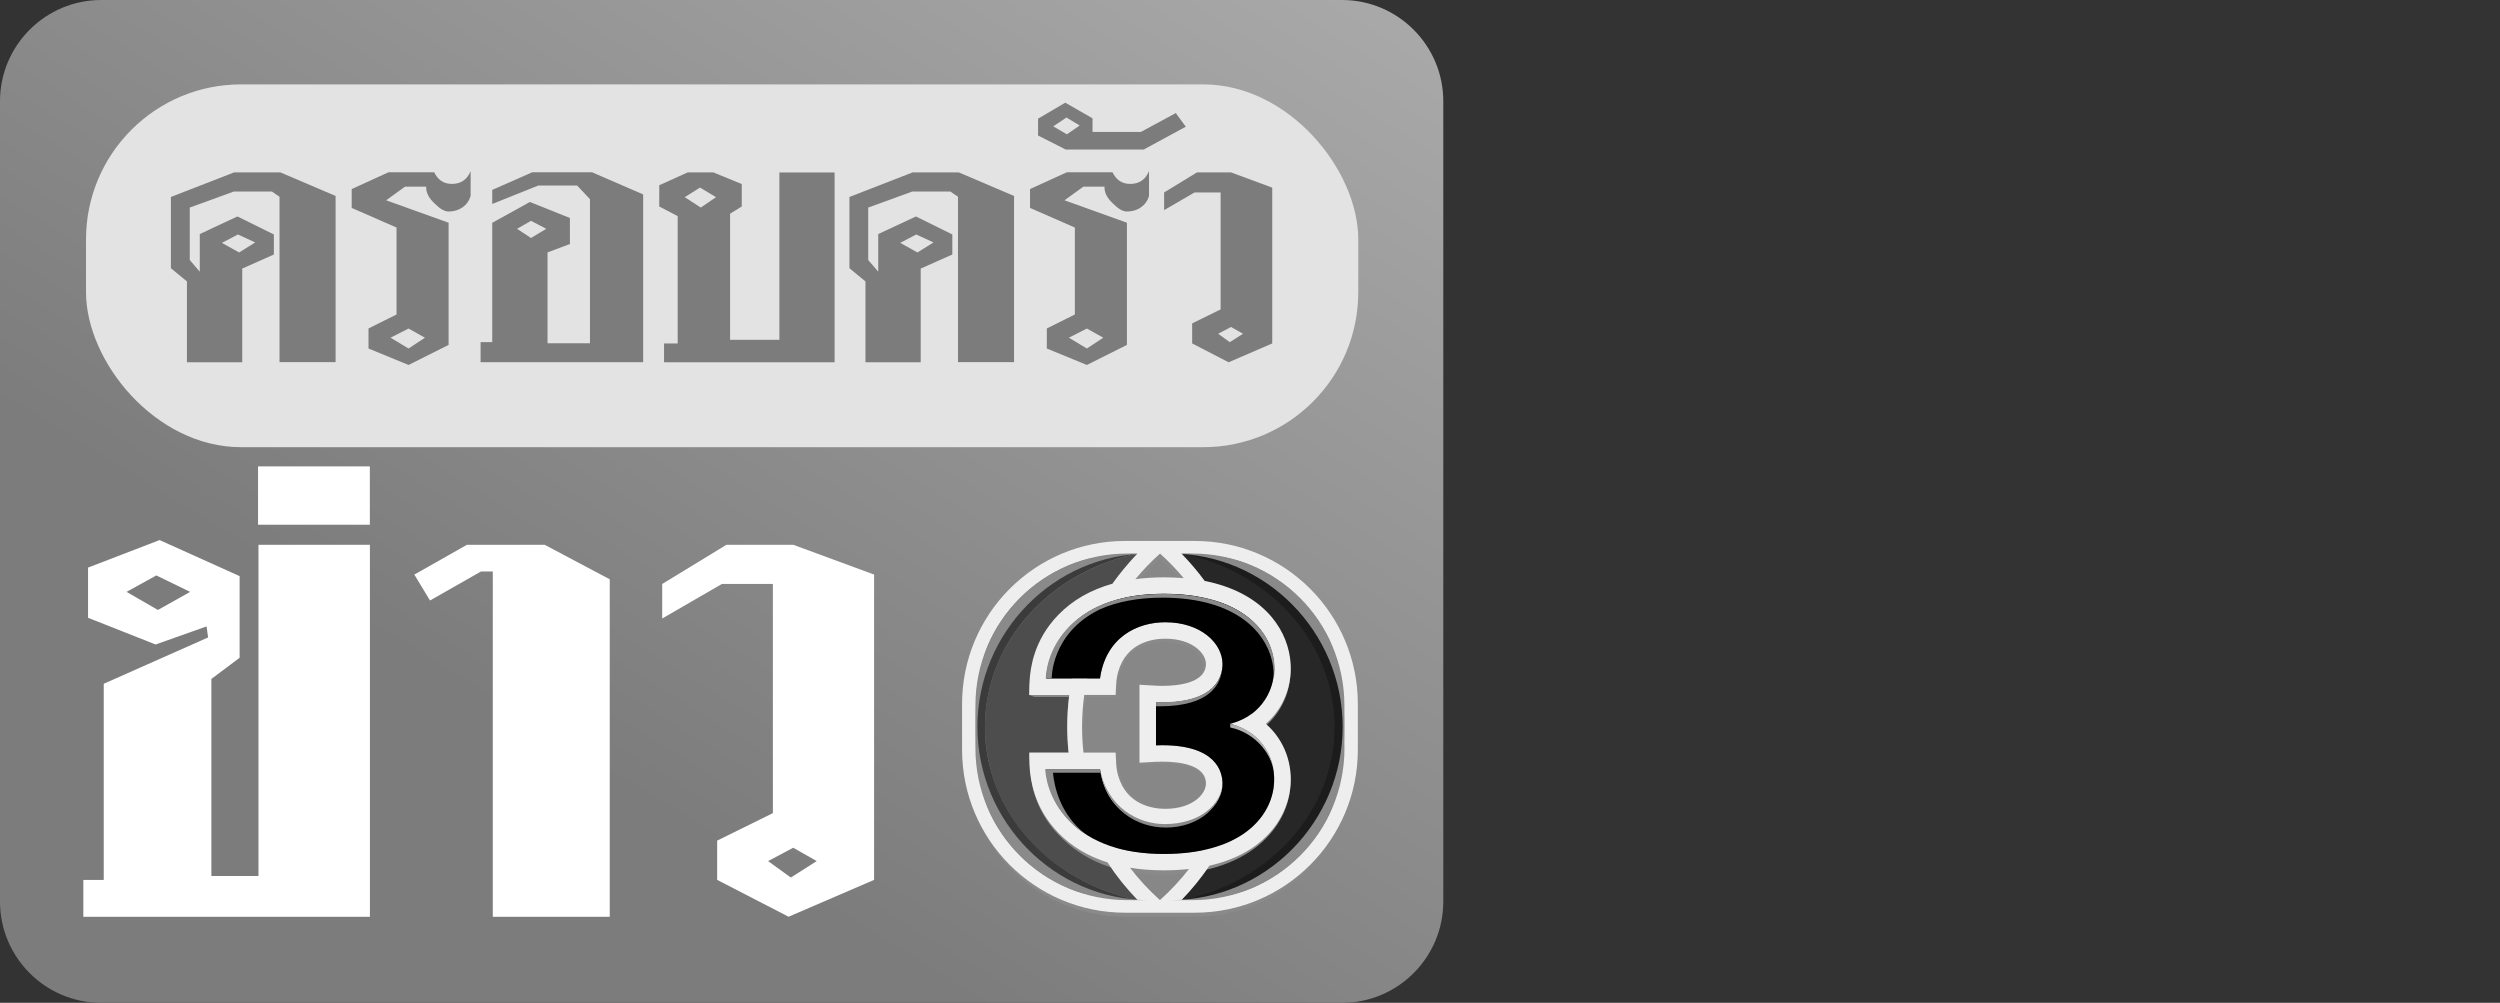
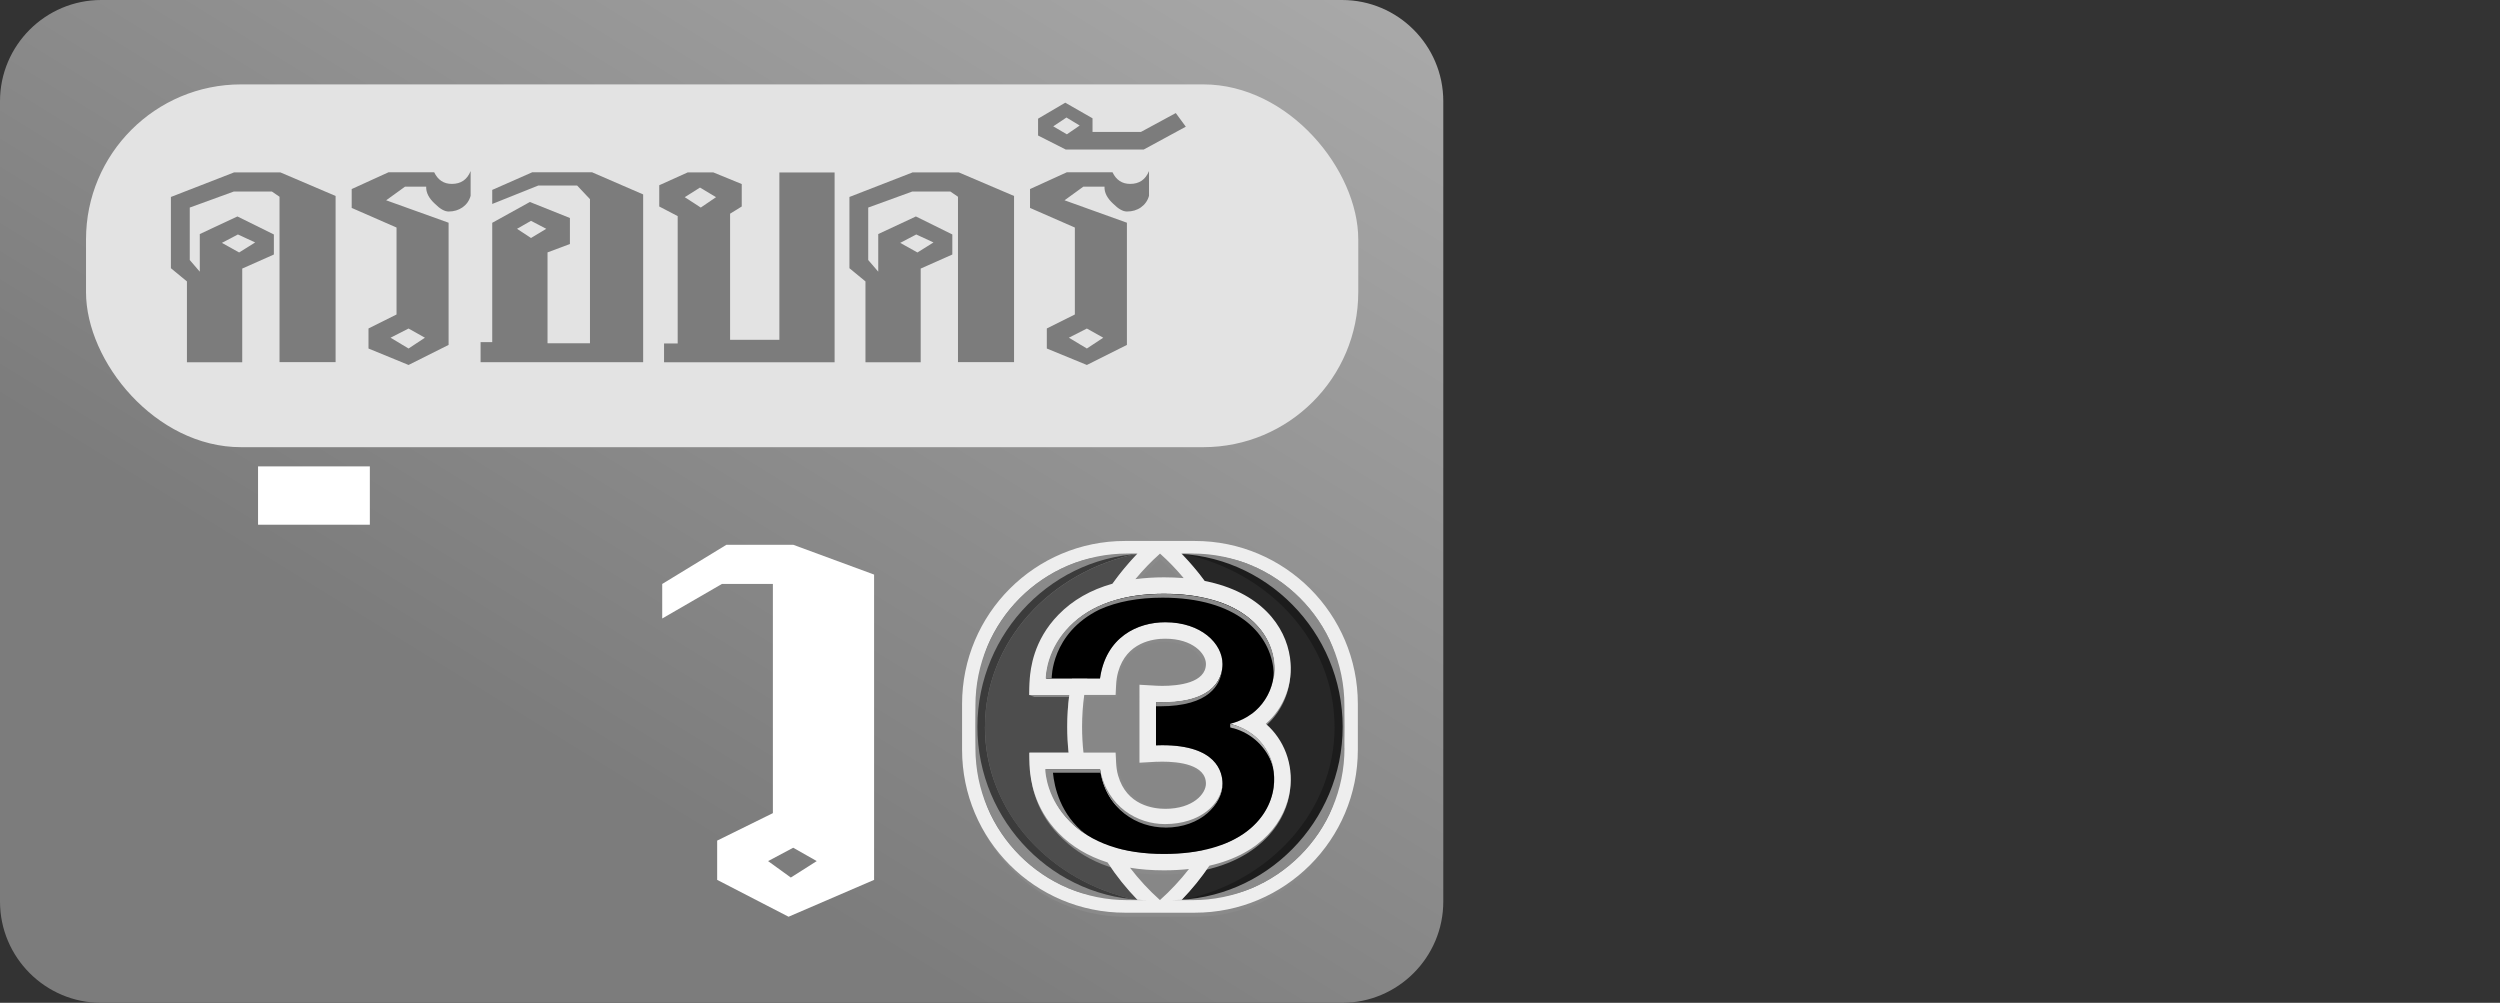
<svg xmlns="http://www.w3.org/2000/svg" id="Layer_1" data-name="Layer 1" viewBox="0 0 354 142">
  <rect x="0" y="0" width="354" height="142" fill="#333333" stroke="none" />
  <defs>
    <linearGradient id="linear-gradient" x1="50.14" y1="-11.2" x2="263.45" y2="333.9" gradientTransform="translate(0 144) scale(1 -1)" gradientUnits="userSpaceOnUse">
      <stop offset=".14" stop-color="#7c7c7c" />
      <stop offset="1" stop-color="#e3e3e3" />
    </linearGradient>
  </defs>
  <g opacity="0">
    <g>
      <g opacity=".4">
        <rect x="12.76" y="51.44" width="12.23" height="12.23" fill="#bababa" />
        <rect x="12.76" y="12.01" width="12.23" height="12.23" fill="#bababa" />
        <rect x=".53" y=".12" width="12.23" height="12.23" fill="#bababa" />
        <rect x="181.38" y="12.01" width="12.23" height="12.23" fill="#bababa" />
        <rect x="193.61" y=".12" width="12.23" height="12.23" fill="#bababa" />
        <rect x="181.38" y="51.44" width="12.23" height="12.23" fill="#bababa" />
        <rect x="193.61" y="63.68" width="12.23" height="12.23" fill="#bababa" />
        <rect x="193.55" y="96.88" width="12.23" height="12.23" fill="#bababa" />
        <rect x="124.99" y="96.88" width="12.23" height="12.23" fill="#bababa" />
        <rect x=".53" y="63.68" width="12.23" height="12.23" fill="#bababa" />
        <rect x=".53" y="130.44" width="12.23" height="12.23" fill="#bababa" />
        <rect x="193.61" y="130.44" width="12.23" height="12.23" fill="#bababa" />
      </g>
      <g>
        <rect x="12.76" y="51.44" width="12.23" height="12.23" fill="none" stroke="#bababa" stroke-miterlimit="10" stroke-width="1.88" />
        <rect x="12.76" y="12.35" width="12.23" height="12.23" fill="none" stroke="#bababa" stroke-miterlimit="10" stroke-width="1.88" />
        <rect x=".53" y=".12" width="12.23" height="12.23" fill="none" stroke="#bababa" stroke-miterlimit="10" stroke-width="1.88" />
        <rect x="181.38" y="12.35" width="12.23" height="12.23" fill="none" stroke="#bababa" stroke-miterlimit="10" stroke-width="1.88" />
        <rect x="193.61" y=".12" width="12.23" height="12.23" fill="none" stroke="#bababa" stroke-miterlimit="10" stroke-width="1.88" />
        <rect x="181.38" y="51.44" width="12.23" height="12.23" fill="none" stroke="#bababa" stroke-miterlimit="10" stroke-width="1.88" />
        <rect x="193.61" y="63.68" width="12.23" height="12.23" fill="none" stroke="#bababa" stroke-miterlimit="10" stroke-width="1.88" />
        <rect x="193.55" y="96.88" width="12.23" height="12.23" fill="none" stroke="#bababa" stroke-miterlimit="10" stroke-width="1.88" />
        <rect x="124.99" y="96.88" width="12.23" height="12.23" fill="none" stroke="#bababa" stroke-miterlimit="10" stroke-width="1.88" />
        <rect x=".53" y="63.68" width="12.23" height="12.23" fill="none" stroke="#bababa" stroke-miterlimit="10" stroke-width="1.88" />
        <rect x=".53" y="130.44" width="12.23" height="12.23" fill="none" stroke="#bababa" stroke-miterlimit="10" stroke-width="1.88" />
        <rect x="193.61" y="130.44" width="12.23" height="12.23" fill="none" stroke="#bababa" stroke-miterlimit="10" stroke-width="1.88" />
      </g>
      <rect x="-26.55" y="-26.96" width="27.07" height="27.07" fill="none" stroke="#bababa" stroke-miterlimit="10" stroke-width="1.88" />
      <rect x="-26.55" y="142.67" width="27.07" height="27.07" fill="none" stroke="#bababa" stroke-miterlimit="10" stroke-width="1.88" />
      <rect x=".53" y=".12" width="205.25" height="142.55" fill="none" stroke="#bababa" stroke-miterlimit="10" stroke-width="1.88" />
      <rect x=".53" y=".12" width="205.25" height="63.56" fill="none" stroke="#bababa" stroke-miterlimit="10" stroke-width="1.88" />
      <rect x="12.76" y="12.35" width="180.85" height="51.26" fill="none" stroke="#bababa" stroke-miterlimit="10" stroke-width="1.88" />
      <rect x="24.99" y="24.72" width="156.39" height="26.72" fill="none" stroke="#bababa" stroke-miterlimit="10" stroke-width="1.88" />
      <rect x="12.76" y="75.91" width="180.79" height="54.53" fill="none" stroke="#bababa" stroke-miterlimit="10" stroke-width="1.88" />
      <rect x="124.99" y="75.91" width="12.29" height="54.53" fill="none" stroke="#bababa" stroke-miterlimit="10" stroke-width="1.88" />
      <rect x="-26.55" y="-26.96" width="259.95" height="196.7" fill="none" stroke="#bababa" stroke-miterlimit="10" stroke-width="1.88" />
      <g>
        <rect x="24.84" y="24.99" width="26.46" height="26.46" fill="#bababa" isolation="isolate" opacity=".3" />
        <rect x="24.84" y="24.99" width="26.46" height="26.46" fill="none" stroke="#bababa" stroke-miterlimit="10" stroke-width="1.88" />
        <path d="M25.07,24.99h4.99l7.79,10.34,8.14-10.34h4.64l-10.33,12.86,10.99,13.6h-5.08l-8.41-10.93-8.67,10.93h-4.64l10.86-13.6-10.29-12.86h0Z" fill="#bababa" />
      </g>
    </g>
  </g>
  <g>
    <path d="M14.34,0h175.69c7.91,0,14.34,6.43,14.34,14.34v113.32c0,7.91-6.43,14.34-14.34,14.34H14.34c-7.91,0-14.34-6.43-14.34-14.34V14.34C0,6.43,6.43,0,14.34,0Z" fill="url(#linear-gradient)" />
    <rect x="12.18" y="11.95" width="180.15" height="51.37" rx="21.95" ry="21.95" fill="#e3e3e3" />
    <g>
      <path d="M33.12,24.41h6.58l7.82,3.34v23.53h-7.94v-23.42l-1.08-.74h-5.39l-6.24,2.27v7.43l1.42,1.65v-5.33l5.33-2.49,5.16,2.55v2.84l-4.48,1.99v13.27h-7.83v-11.45l-2.27-1.87v-10.09l8.9-3.46h0ZM36.13,34.33l-2.44-1.13-2.27,1.19,2.44,1.36,2.27-1.42Z" fill="#7c7c7c" />
      <path d="M63.52,31.55v17.29l-5.67,2.84-5.67-2.33v-2.84l3.97-1.98v-12.31l-6.35-2.78v-2.67l5.22-2.38h6.46c.53,1.1,1.36,1.65,2.5,1.65,1.29,0,2.17-.6,2.66-1.82v3.51c-.19.68-.57,1.22-1.13,1.62-.57.4-1.23.6-1.98.6-.57,0-1.21-.36-1.93-1.08-.87-.79-1.29-1.61-1.25-2.44h-3l-2.67,1.93,8.85,3.18h0ZM60.17,47.82l-2.32-1.3-2.55,1.3,2.55,1.53,2.32-1.53Z" fill="#7c7c7c" />
      <path d="M83.87,24.41l7.2,3.12v23.76h-23.02v-2.84h1.65v-16.9l5.33-2.95,5.67,2.27v3.68l-3.17,1.19v12.87h6.01v-20.41l-1.82-1.93h-5.5l-6.52,2.61v-1.99l5.67-2.5h8.5,0ZM77.35,32.4l-2.16-1.13-1.98,1.13,1.98,1.3,2.16-1.3Z" fill="#7c7c7c" />
      <path d="M101,24.41l4.03,1.65v3.18l-1.65,1.02v17.86h6.98v-23.7h7.82v26.88h-24.15v-2.67h1.93v-18.03l-2.61-1.36v-3.01l4.03-1.82h3.63ZM101.39,27.92l-2.27-1.36-2.16,1.36,2.27,1.47,2.16-1.47Z" fill="#7c7c7c" />
      <path d="M129.18,24.41h6.58l7.83,3.34v23.53h-7.94v-23.42l-1.08-.74h-5.39l-6.24,2.27v7.43l1.42,1.65v-5.33l5.33-2.49,5.16,2.55v2.84l-4.48,1.99v13.27h-7.82v-11.45l-2.27-1.87v-10.09l8.9-3.46h0ZM132.18,34.33l-2.44-1.13-2.27,1.19,2.44,1.36,2.27-1.42Z" fill="#7c7c7c" />
      <path d="M159.57,31.55v17.29l-5.67,2.84-5.67-2.33v-2.84l3.97-1.98v-12.31l-6.35-2.78v-2.67l5.22-2.38h6.46c.53,1.1,1.36,1.65,2.5,1.65,1.29,0,2.17-.6,2.67-1.82v3.51c-.19.68-.57,1.22-1.13,1.62s-1.23.6-1.99.6c-.57,0-1.21-.36-1.93-1.08-.87-.79-1.29-1.61-1.25-2.44h-3l-2.66,1.93,8.84,3.18h0ZM156.22,47.82l-2.32-1.3-2.55,1.3,2.55,1.53,2.32-1.53Z" fill="#7c7c7c" />
      <path d="M146.98,16.81l3.86-2.27,3.86,2.21v1.93h6.86l4.93-2.67,1.42,1.93-5.95,3.23h-11.06l-3.91-1.98v-2.38h0ZM152.88,17.77l-1.87-1.13-1.87,1.25,1.93,1.13,1.82-1.25h0Z" fill="#7c7c7c" />
-       <path d="M169.49,24.41h4.82l5.84,2.16v22.06l-6.18,2.67-5.16-2.67v-2.84l4.03-1.98v-16.56h-3.69l-4.31,2.5v-2.5l4.65-2.84h0ZM176.01,47.26l-1.7-.96-1.82.96,1.65,1.19,1.87-1.19h0Z" fill="#7c7c7c" />
    </g>
    <g>
-       <path d="M22.59,76.47l11.34,5.11v11.56l-4,3v27.9h6.67v-46.9h15.78v52.68H11.8v-5.22h2.89v-27.78l14.78-6.56-.22-1.56-7.22,2.56-9.56-3.78v-7.11l10.11-3.89h0ZM26.92,83.81l-4.78-2.33-4.22,2.33,4.44,2.56,4.56-2.56h0Z" fill="#fff" />
      <path d="M52.37,74.3h-15.83v-8.26h15.83v8.26Z" fill="#fff" />
-       <path d="M66.12,77.14h11l9.22,4.89v47.79h-16.56v-48.9h-1.67l-7.22,4.11-2.22-3.67,7.45-4.22h0Z" fill="#fff" />
      <path d="M102.87,77.14h9.45l11.45,4.22v43.23l-12.11,5.22-10.11-5.22v-5.56l7.89-3.89v-32.45h-7.22l-8.45,4.89v-4.89l9.11-5.56h0ZM115.65,121.93l-3.33-1.89-3.56,1.89,3.22,2.33,3.67-2.33Z" fill="#fff" />
    </g>
    <g>
      <g>
        <g>
          <path d="M161.06,127.41c-6.15-6.33-9.94-14.97-9.94-24.5s3.78-18.14,9.91-24.47c.01-.01.02-.02.03-.04-12.35,2.5-21.59,12.53-21.59,24.53s9.17,21.95,21.45,24.5c.05,0,.1,0,.15,0,0,0-.01-.01-.02-.02Z" fill="#4d4d4d" />
          <path d="M139.47,102.92c0-12,9.24-22.03,21.59-24.53,0,0,0,0,.01-.01-3.81.09-9.12.59-13.54,3.21-6.25,3.72-9.41,10.88-9.41,21.31h0v.02h0v.05c.01,10.39,3.18,17.53,9.41,21.24,4.36,2.59,9.59,3.11,13.38,3.21-12.28-2.54-21.45-12.55-21.45-24.5h0Z" fill="#3b3b3b" />
        </g>
        <g>
          <path d="M190.13,99.4c-.65-8.54-3.76-14.52-9.29-17.81-4.41-2.63-9.73-3.12-13.54-3.21.01.01.03.03.04.04,6.14,6.33,9.92,14.96,9.92,24.48s-3.79,18.18-9.95,24.51h0c3.8-.08,9.12-.58,13.54-3.21,5.51-3.28,8.62-9.24,9.28-17.74.17-1.16.26-2.34.26-3.55h0c0-1.19-.09-2.37-.25-3.52h0Z" fill="#272727" />
          <path d="M188.97,102.92c0-12-9.24-22.03-21.59-24.53,0,0,0,0-.01-.01,3.81.09,9.12.59,13.54,3.21,6.25,3.72,9.41,10.88,9.41,21.31h0v.02h0v.05c-.01,10.39-3.18,17.53-9.41,21.24-4.36,2.59-9.59,3.11-13.38,3.21,12.28-2.54,21.45-12.55,21.45-24.5h0Z" fill="#1c1c1c" />
        </g>
        <g>
          <path d="M153.08,102.92c0,9.88,4.32,18.77,11.18,24.88,6.85-6.11,11.18-15,11.18-24.88s-4.32-18.77-11.18-24.88c-6.85,6.11-11.18,15-11.18,24.88Z" fill="#878787" />
          <g>
            <path d="M161.31,82.15c-4.78,5.55-7.67,12.76-7.67,20.64,0,9.38,4.1,17.82,10.61,23.63,6.51-5.8,10.61-14.24,10.61-23.63,0-7.92-2.93-15.17-7.75-20.73-1.44-.04-3.75-.07-5.8.09h0Z" fill="none" />
            <path d="M164.25,79.16c1.01.91,1.97,1.87,2.86,2.9.4.01.74.03.98.04-1.17-1.46-2.45-2.81-3.84-4.05-1.44,1.29-2.77,2.7-3.97,4.21.33-.04.68-.08,1.03-.11.91-1.06,1.89-2.06,2.94-2.99h0Z" fill="#8a8a8a" />
          </g>
        </g>
      </g>
      <g>
        <path d="M169.19,129.24h-9.88c-8.91,0-16.64-5.05-20.48-12.44,3.65,7.69,11.48,13.01,20.56,13.01h9.74c9.08,0,16.91-5.32,20.56-13.01-3.85,7.39-11.58,12.44-20.48,12.44h0Z" fill="#8a8a8a" />
        <path d="M179.21,102.8h0c2.56-2.24,3.92-5.69,3.42-9.36-.76-5.54-5.83-11.46-17.8-11.46-6.45,0-11.46,1.79-14.89,5.31-3.62,3.71-3.94,7.82-4.06,8.98-.06.56-.15,1.5-.15,2.02v.12l.75.28h.12s6.89,0,6.89,0c-.14,1.25-.3,2.51-.3,3.8,0,.5.03,1.02.04,1.52,0,.55.1,1.67.17,2.21-.06-1.3-.01-3.21.08-4.54.07-1.01.19-2.01.35-2.99h4.19s.15,0,.15,0l.06-1.47c.03-.61.11-1.21.28-1.8,1.15-4.04,4.75-4.51,6.35-4.51,3.75,0,5.5,2.04,5.5,3.43,0,2.59-3.71,2.98-5.91,2.98-.34,0-.58-.01-.7-.02l-2.36-.14v.08h0l-.02,10.76.15.31,2.34-.13c.12,0,.38-.02.73-.02,2.31,0,6.19.4,6.19,3.12,0,.17-.03.35-.08.54-.66,1.5-2.9,3-5.8,2.72-1.59-.15-5.23-1-6.38-5.04-.17-.58-.25-1.19-.28-1.8l-.06-.82-.28-.33h-12.09s0,1.99.08,2.75c.12,1.16.45,5.27,4.06,8.98,3.43,3.52,8.05,5.55,14.5,5.55,11.96,0,17.43-6.17,18.19-11.71.5-3.66-.86-7.12-3.42-9.36h0Z" fill="#8a8a8a" />
        <path d="M168.86,78.38h-9.21c-11.89,0-21.52,9.63-21.52,21.52v6.04c0,11.89,9.63,21.52,21.52,21.52h9.21c11.89,0,21.52-9.63,21.52-21.52v-6.04c0-11.89-9.63-21.52-21.52-21.52h0ZM190.12,102.92c0,13.41-10.87,24.53-24.29,24.53h-3.14c-13.41,0-24.29-11.12-24.29-24.53h0c0-13.41,10.87-24.53,24.29-24.53h3.14c13.41,0,24.29,11.12,24.29,24.53h0Z" fill="#8a8a8a" />
        <path d="M169.19,76.6h-9.88c-12.75,0-23.08,10.33-23.08,23.08v6.48c0,12.75,10.33,23.08,23.08,23.08h9.88c12.75,0,23.08-10.33,23.08-23.08v-6.48c0-12.75-10.33-23.08-23.08-23.08ZM164.25,78.38c1.2,1.07,2.33,2.24,3.36,3.48-.89-.07-1.82-.11-2.79-.11-1.42,0-2.77.09-4.05.26,1.07-1.29,2.23-2.5,3.49-3.62h0ZM177.22,101.1c-.29-5.79-1.98-11.2-4.74-15.92,5.07,1.69,7.42,5.07,7.87,8.3.42,3.05-.83,5.92-3.12,7.62h0ZM180.35,111.5c-.43,3.1-2.61,6.35-7.29,8.09,2.54-4.69,4.04-10.02,4.19-15.69,2.27,1.7,3.51,4.56,3.1,7.59h0ZM175.26,102.16c-.2.08-.41.15-.63.2l-.45.13.45.13c.22.06.43.13.64.21v.09c0,6.42-1.85,12.41-5.04,17.48-1.59.33-3.38.51-5.41.51-2.51,0-4.77-.29-6.77-.86-2.06-3.36-3.53-7.11-4.27-11.12h1.98c.83,5.87,5.31,7.96,9.24,7.96h0c5.08,0,8.11-3.01,8.11-5.92,0-1.64-.83-5.45-8.55-5.45-.4,0-.7.01-.87.02v-6.08c.17,0,.47.02.87.02,7.71,0,8.55-3.81,8.55-5.45,0-2.91-3.03-5.92-8.11-5.92-3.93,0-8.41,2.09-9.24,7.96h-1.81c.87-4.1,2.51-7.91,4.76-11.3,1.83-.46,3.87-.69,6.11-.69,1.76,0,3.34.14,4.77.38,3.45,5.07,5.52,11.15,5.67,17.69h0ZM163.83,107.87c.12,0,.38-.02.73-.02,2.32,0,6.2.4,6.2,3.11,0,1.44-1.83,3.57-5.77,3.57-1.67,0-5.45-.49-6.66-4.7-.18-.61-.26-1.24-.29-1.87l-.07-1.39h-4.55c-.13-1.2-.2-2.42-.2-3.66,0-1.53.11-3.04.31-4.51h4.44l.07-1.39c.03-.63.12-1.26.29-1.87,1.2-4.22,4.98-4.7,6.66-4.7,3.94,0,5.77,2.13,5.77,3.57,0,2.7-3.89,3.11-6.2,3.11-.36,0-.61-.01-.73-.02l-2.48-.14v11.04l2.48-.14h0ZM151.78,96.07h-3.63c.02-.71.3-4.23,3.41-7.4,1.11-1.13,2.42-2.05,3.93-2.77-1.73,3.13-3,6.55-3.71,10.17ZM154.9,118.79c-1.26-.67-2.38-1.49-3.34-2.47-3.11-3.17-3.38-6.69-3.41-7.4h3.47c.6,3.49,1.72,6.81,3.27,9.87h0ZM159.64,127.46c-11.89,0-21.52-9.63-21.52-21.52v-6.04c0-11.89,9.63-21.52,21.52-21.52h1.43c-1.22,1.28-2.54,2.85-3.54,4.27-3.07.86-5.63,2.32-7.64,4.38-3.63,3.7-3.95,7.8-4.07,8.96-.08.76-.08,2.42-.08,2.42h5.67c-.19,1.47-.29,2.97-.29,4.5,0,1.24.07,2.47.19,3.67h-5.57s0,1.66.08,2.42c.13,1.16.45,5.25,4.07,8.96,1.86,1.9,4.18,3.29,6.94,4.16,1.24,1.9,2.66,3.67,4.23,5.29.53.03,1.07.05,1.61.05h-3.02ZM160,122.87c1.51.25,3.12.37,4.82.37,1.26,0,2.43-.07,3.54-.19-1.24,1.59-2.61,3.06-4.11,4.4-1.56-1.39-2.98-2.93-4.25-4.59h0ZM190.38,105.94c0,11.89-9.63,21.52-21.52,21.52h-3.02c.5,0,.99-.02,1.48-.04,1.45-1.49,2.76-3.11,3.93-4.84,7.44-1.69,10.81-6.35,11.42-10.76.5-3.65-.86-7.1-3.43-9.33q-1.71-1.49,0,0c2.57,2.23,0,0,0,0,2.57-2.23,3.93-5.68,3.43-9.33-.63-4.54-4.18-9.34-12.1-10.9-.93-1.29-2.18-2.72-3.3-3.88h1.58c11.89,0,21.52,9.63,21.52,21.52v6.04h0Z" fill="#eee" />
        <g>
          <path d="M174.63,102.62l-.45-.13.45-.13c3.87-1.09,6.27-4.82,5.71-8.88-.63-4.55-5.03-9.4-15.52-9.4-5.82,0-10.28,1.54-13.26,4.59-3.11,3.17-3.38,6.69-3.41,7.4h7.61c.83-5.87,5.31-7.96,9.24-7.96,5.08,0,8.11,3.01,8.11,5.92,0,1.64-.83,5.45-8.55,5.45-.4,0-.7-.01-.87-.02v6.08c.17,0,.47-.02.87-.02,7.71,0,8.55,3.81,8.55,5.45,0,2.91-3.03,5.92-8.11,5.92h0c-3.93,0-8.4-2.09-9.24-7.96h-7.61c.02.71.3,4.23,3.41,7.4,2.98,3.04,7.44,4.59,13.26,4.59,10.49,0,14.9-4.86,15.52-9.4.56-4.06-1.84-7.79-5.71-8.88h0Z" />
          <g>
            <path d="M155.69,86.31c2.49-1.12,5.47-1.68,8.93-1.68,10.52,0,14.98,5.05,15.65,9.77.08.58.11,1.16.08,1.73.16-.85.18-1.74.05-2.64-.63-4.54-5.06-9.39-15.62-9.39-5.85,0-10.34,1.54-13.34,4.58-3.12,3.17-3.34,6.69-3.36,7.39h.84s-.12-6.37,6.77-9.76h0Z" fill="#8a8a8a" />
            <path d="M164.25,100.01c7.1,0,8.53-3.16,8.77-5.03-.03.17-.09.39-.15.58l-.07.19c-.7,1.72-2.71,3.68-8.3,3.68-.27,0-.54,0-.8-.01v.59" fill="#8a8a8a" />
            <path d="M149.1,109.42h6.75c-.03-.17-.06-.34-.08-.52h-5s-2.76,0-2.76,0c.02.71.31,4.22,3.43,7.39.7.71,1.47,1.33,2.33,1.87-3.63-2.79-4.48-6.74-4.67-8.74Z" fill="#8a8a8a" />
            <path d="M165.01,117.19h0c5.09,0,8.1-3.35,8.1-6.25,0,0,0,0,0,.01-.12,2.85-3.15,5.74-8.16,5.74h0c-3.82,0-8.14-2.36-9.19-7.78.86,5.79,5.32,8.27,9.25,8.27h0Z" fill="#8a8a8a" />
            <path d="M174.64,103.11c2.68.75,4.68,2.72,5.53,5.19.07.19.13.39.18.59-.44-2.49-2.01-4.62-4.3-5.74,0,0-.02,0-.03-.01-.09-.04-.17-.08-.26-.12-.05-.02-.1-.04-.14-.06-.07-.03-.15-.06-.22-.09-.08-.03-.16-.06-.24-.09-.17-.06-.34-.12-.52-.16l-.44-.12v.5l.43.13h0Z" fill="#b2b2b2" />
          </g>
        </g>
      </g>
    </g>
  </g>
</svg>